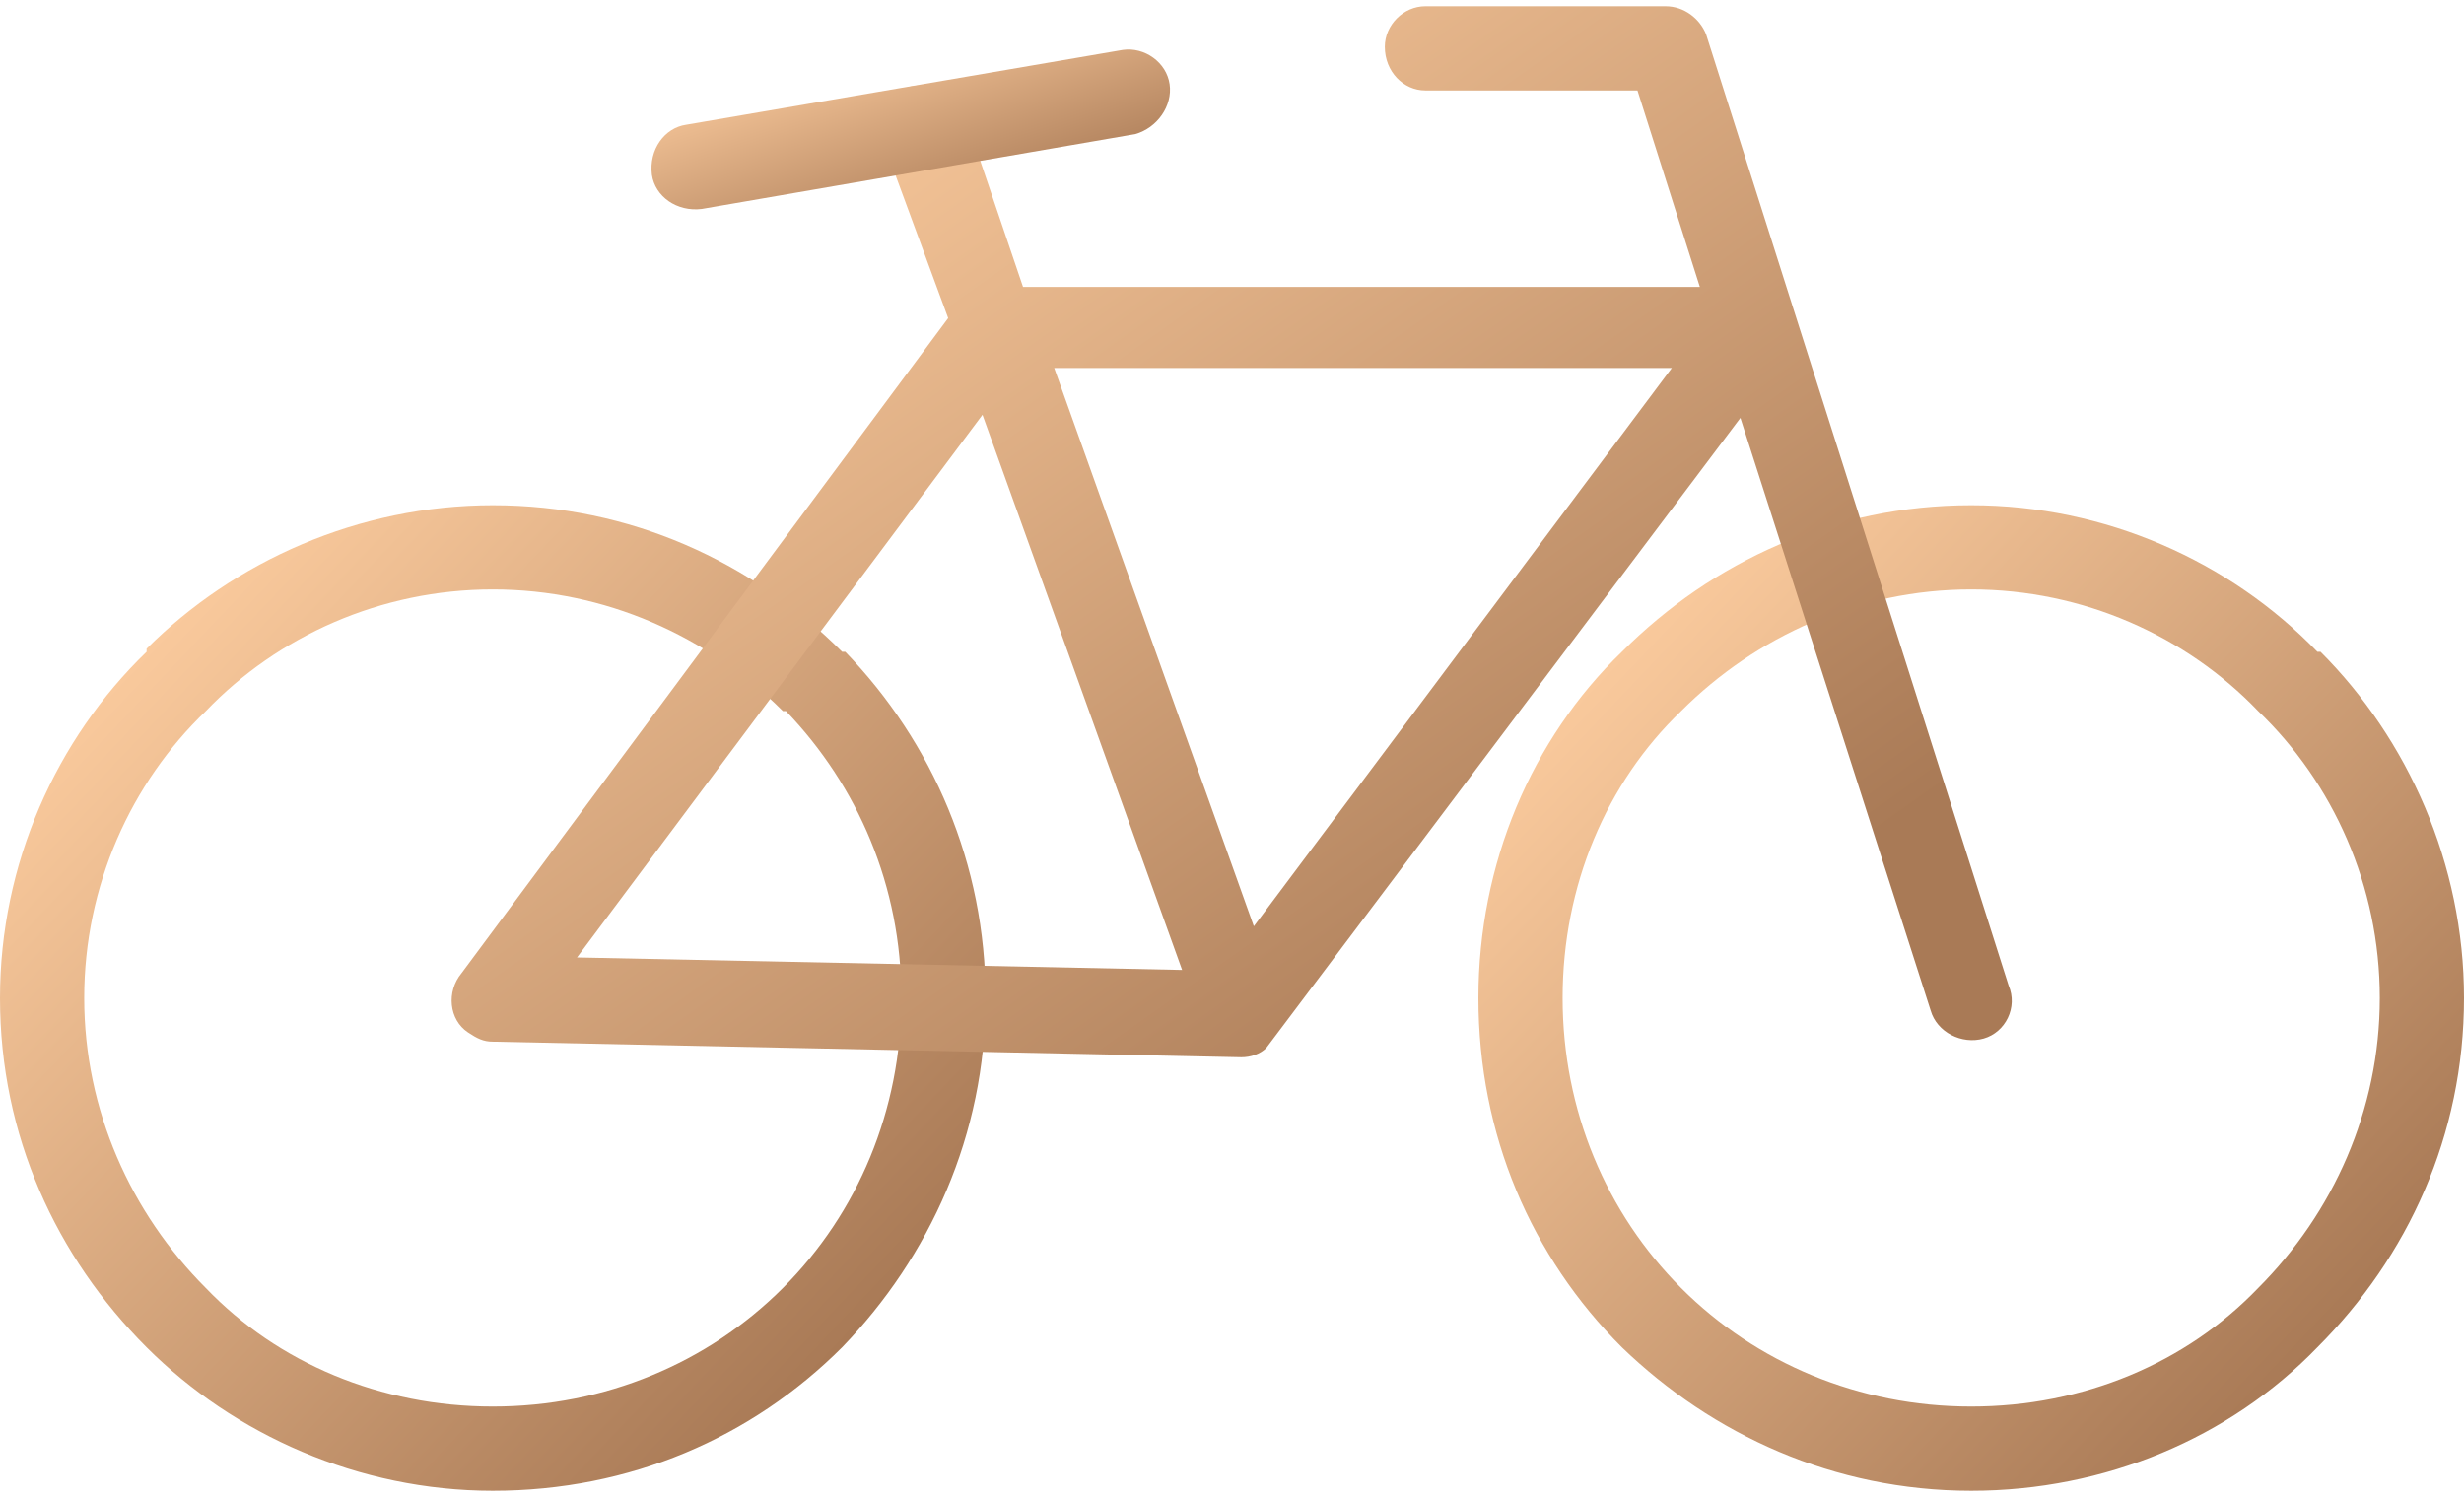
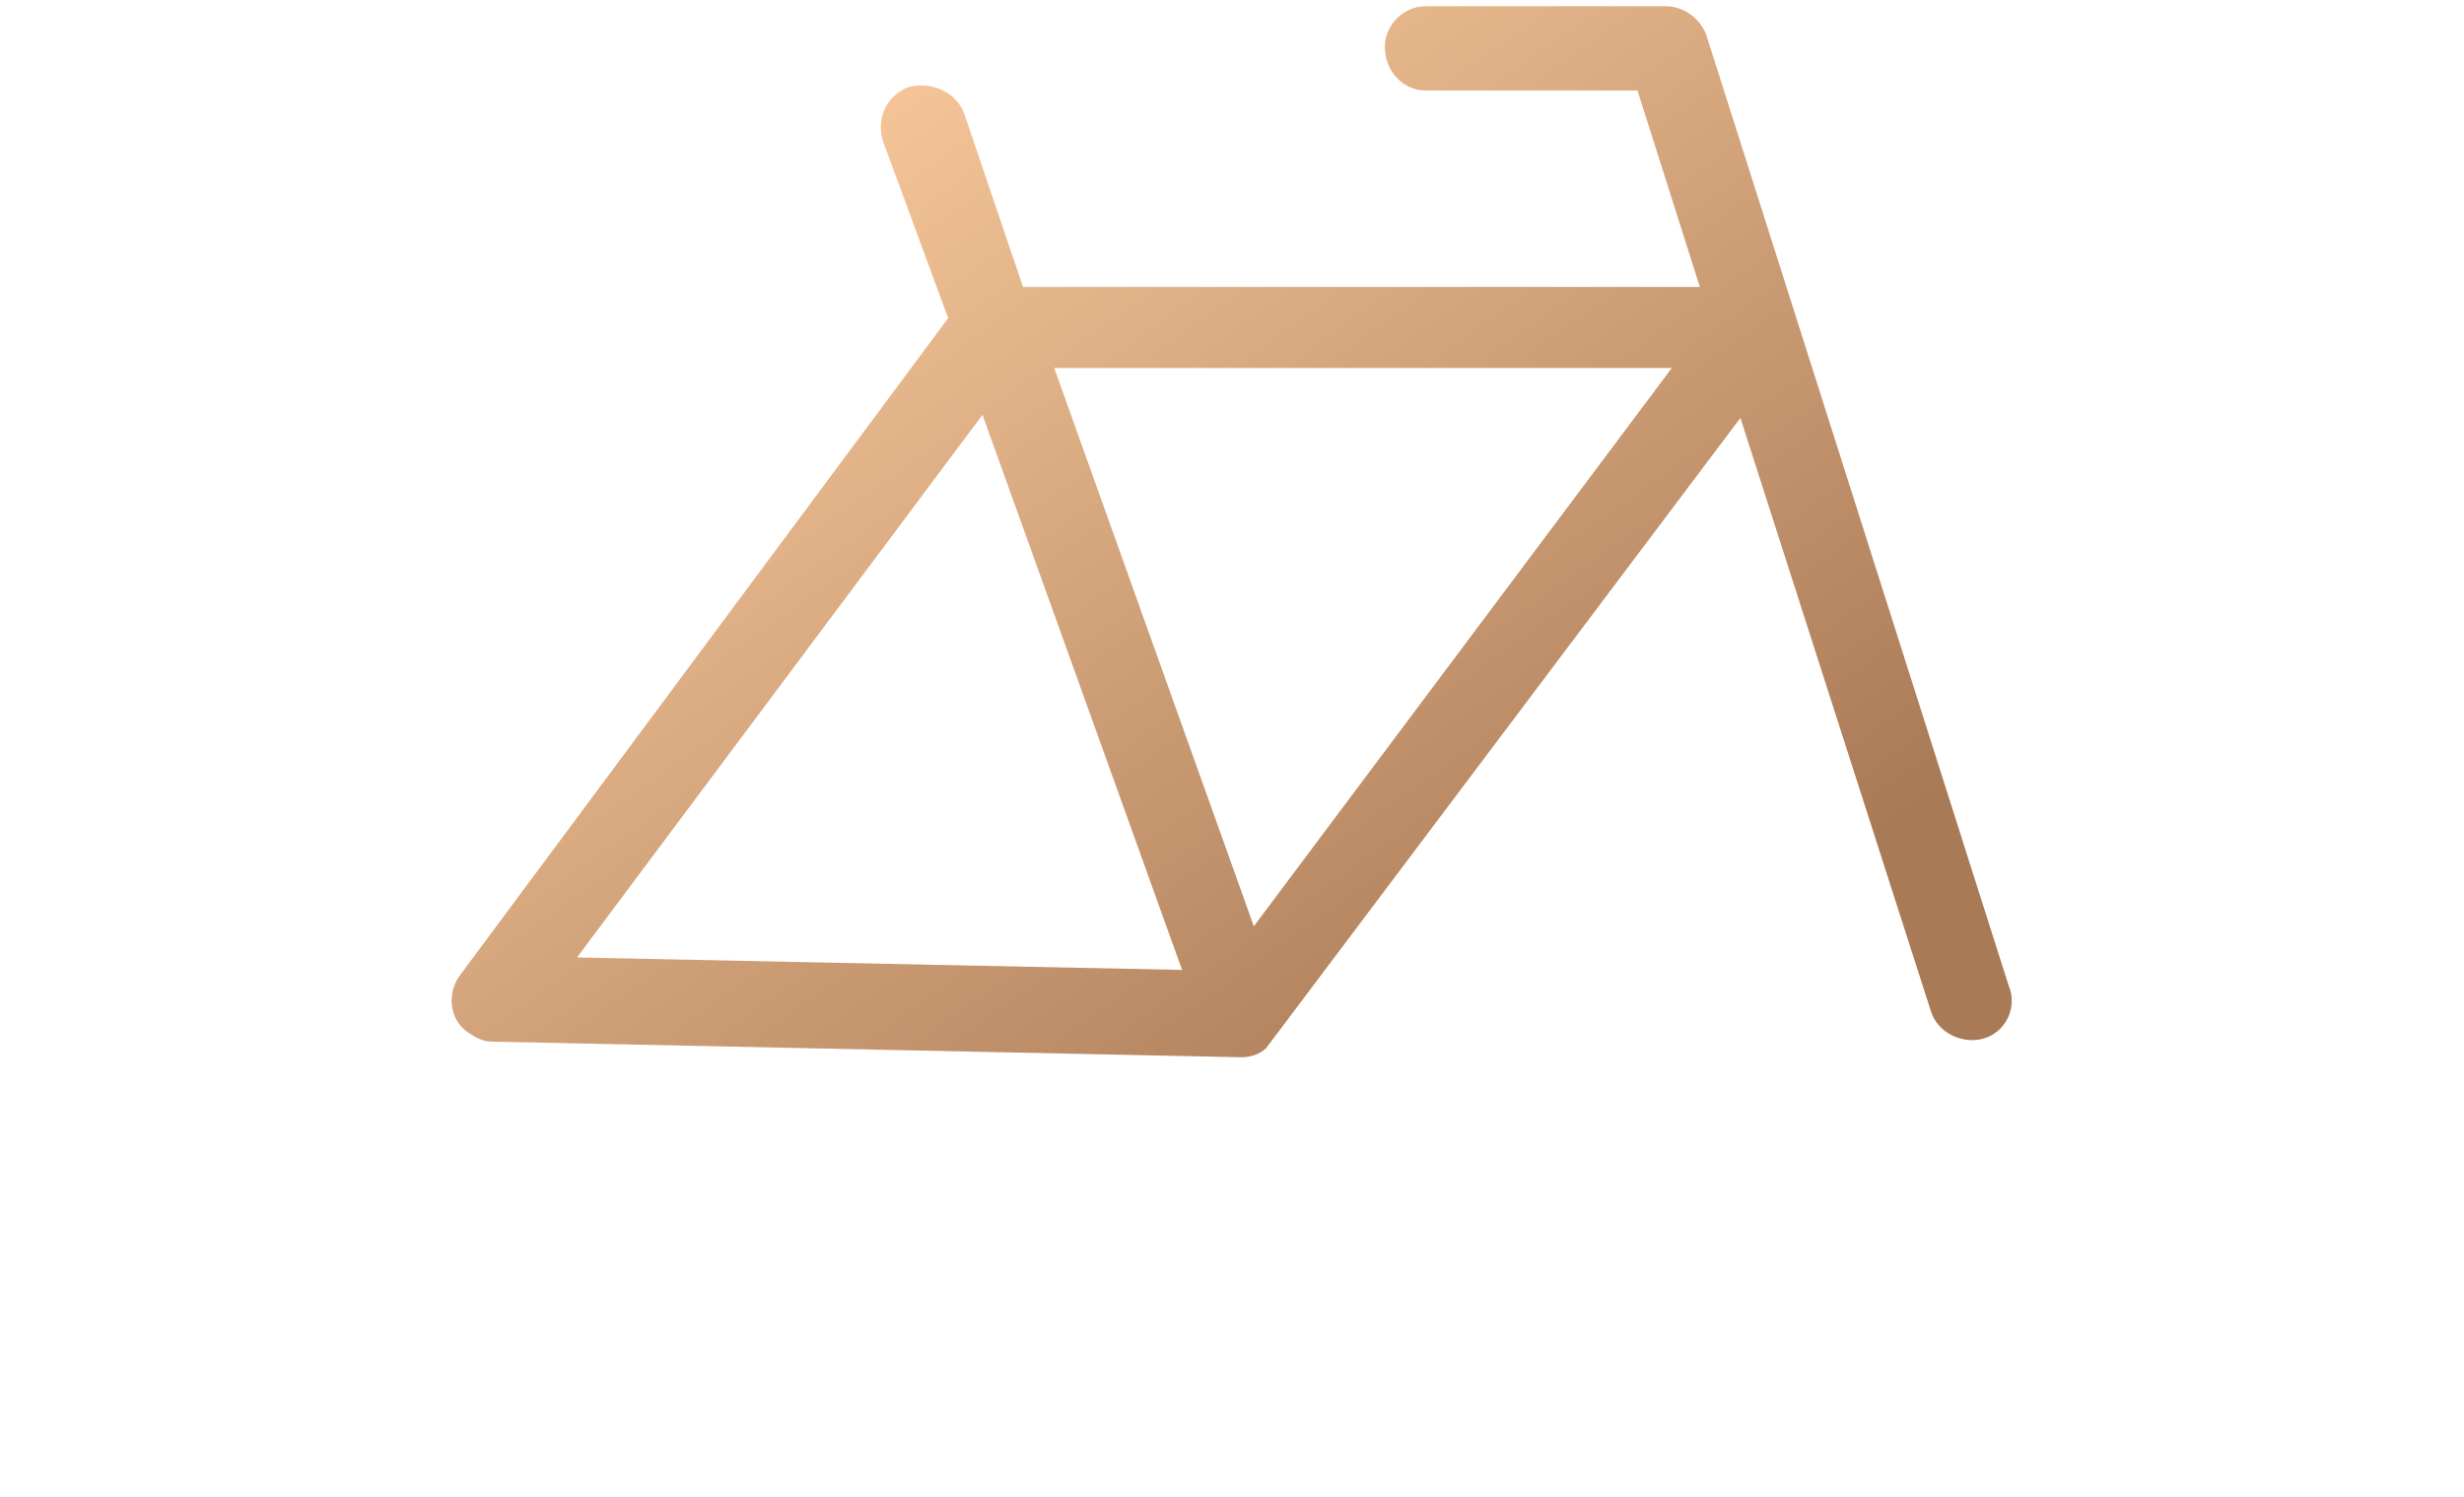
<svg xmlns="http://www.w3.org/2000/svg" xml:space="preserve" width="79px" height="48px" version="1.1" shape-rendering="geometricPrecision" text-rendering="geometricPrecision" image-rendering="optimizeQuality" fill-rule="evenodd" clip-rule="evenodd" viewBox="0 0 790 480">
  <defs>
    <linearGradient id="id0" gradientUnits="userSpaceOnUse" x1="43.713" y1="211.608" x2="272.873" y2="428.863">
      <stop offset="0" stop-opacity="1" stop-color="#F9C99C" />
      <stop offset="1" stop-opacity="1" stop-color="#A97A56" />
    </linearGradient>
    <linearGradient id="id1" gradientUnits="userSpaceOnUse" x1="517.127" y1="211.608" x2="746.287" y2="428.863">
      <stop offset="0" stop-opacity="1" stop-color="#F9C99C" />
      <stop offset="1" stop-opacity="1" stop-color="#A97A56" />
    </linearGradient>
    <linearGradient id="id2" gradientUnits="userSpaceOnUse" x1="279.428" y1="7.559" x2="510.56" y2="332.98">
      <stop offset="0" stop-opacity="1" stop-color="#F9C99C" />
      <stop offset="1" stop-opacity="1" stop-color="#A97A56" />
    </linearGradient>
    <linearGradient id="id3" gradientUnits="userSpaceOnUse" x1="281.377" y1="7.866" x2="303.05" y2="74.942">
      <stop offset="0" stop-opacity="1" stop-color="#F9C99C" />
      <stop offset="1" stop-opacity="1" stop-color="#A97A56" />
    </linearGradient>
  </defs>
  <g id="Layer_x0020_1">
    <g id="_1862599416608">
-       <path fill="url(#id0)" fill-rule="nonzero" d="M158 162c44,0 83,18 112,47l1 0c28,29 45,68 45,111 0,44 -18,83 -46,112l0 0c-29,29 -68,46 -112,46 -43,0 -83,-18 -111,-46 -29,-29 -47,-68 -47,-112 0,-43 18,-83 47,-111l0 -1c28,-28 68,-46 111,-46zm93 66c-24,-24 -57,-39 -93,-39 -36,0 -69,15 -92,39 -24,23 -39,56 -39,92 0,36 15,69 39,93 23,24 56,38 92,38 36,0 69,-14 93,-38 24,-24 38,-57 38,-93 0,-36 -14,-68 -37,-92l-1 0z" />
-       <path fill="url(#id1)" fill-rule="nonzero" d="M632 162c43,0 83,18 111,47l1 0c28,28 46,68 46,111 0,44 -18,83 -47,112l0 0c-28,29 -68,46 -111,46 -44,0 -83,-18 -112,-46l0 0c-29,-29 -46,-68 -46,-112 0,-43 17,-83 46,-111 29,-29 68,-47 112,-47zm92 66c-23,-24 -56,-39 -92,-39 -36,0 -69,15 -93,39 -24,23 -38,56 -38,92 0,36 14,69 38,93 24,24 57,38 93,38 36,0 69,-14 92,-38 24,-24 39,-57 39,-93 0,-36 -15,-69 -39,-92z" />
      <path fill="url(#id2)" fill-rule="nonzero" d="M644 316c3,7 -1,15 -8,17 -7,2 -15,-2 -17,-9l-61 -190 -152 202c-2,2 -5,3 -8,3l-240 -5c-3,0 -5,-1 -8,-3 -6,-4 -7,-13 -2,-19l156 -210 -21 -57c-2,-7 1,-14 8,-17 7,-2 15,1 18,8l19 56 217 0 -20 -63 -68 0c-7,0 -13,-6 -13,-14 0,-7 6,-13 13,-13l77 0c6,0 11,4 13,9l97 305zm-306 -198l64 179 134 -179 -198 0zm41 193l-64 -178 -130 174 194 4z" />
-       <path fill="url(#id3)" fill-rule="nonzero" d="M360 16c7,-1 14,4 15,11 1,7 -4,14 -11,16l-139 24c-8,1 -15,-4 -16,-11 -1,-8 4,-15 11,-16l140 -24z" />
    </g>
  </g>
</svg>